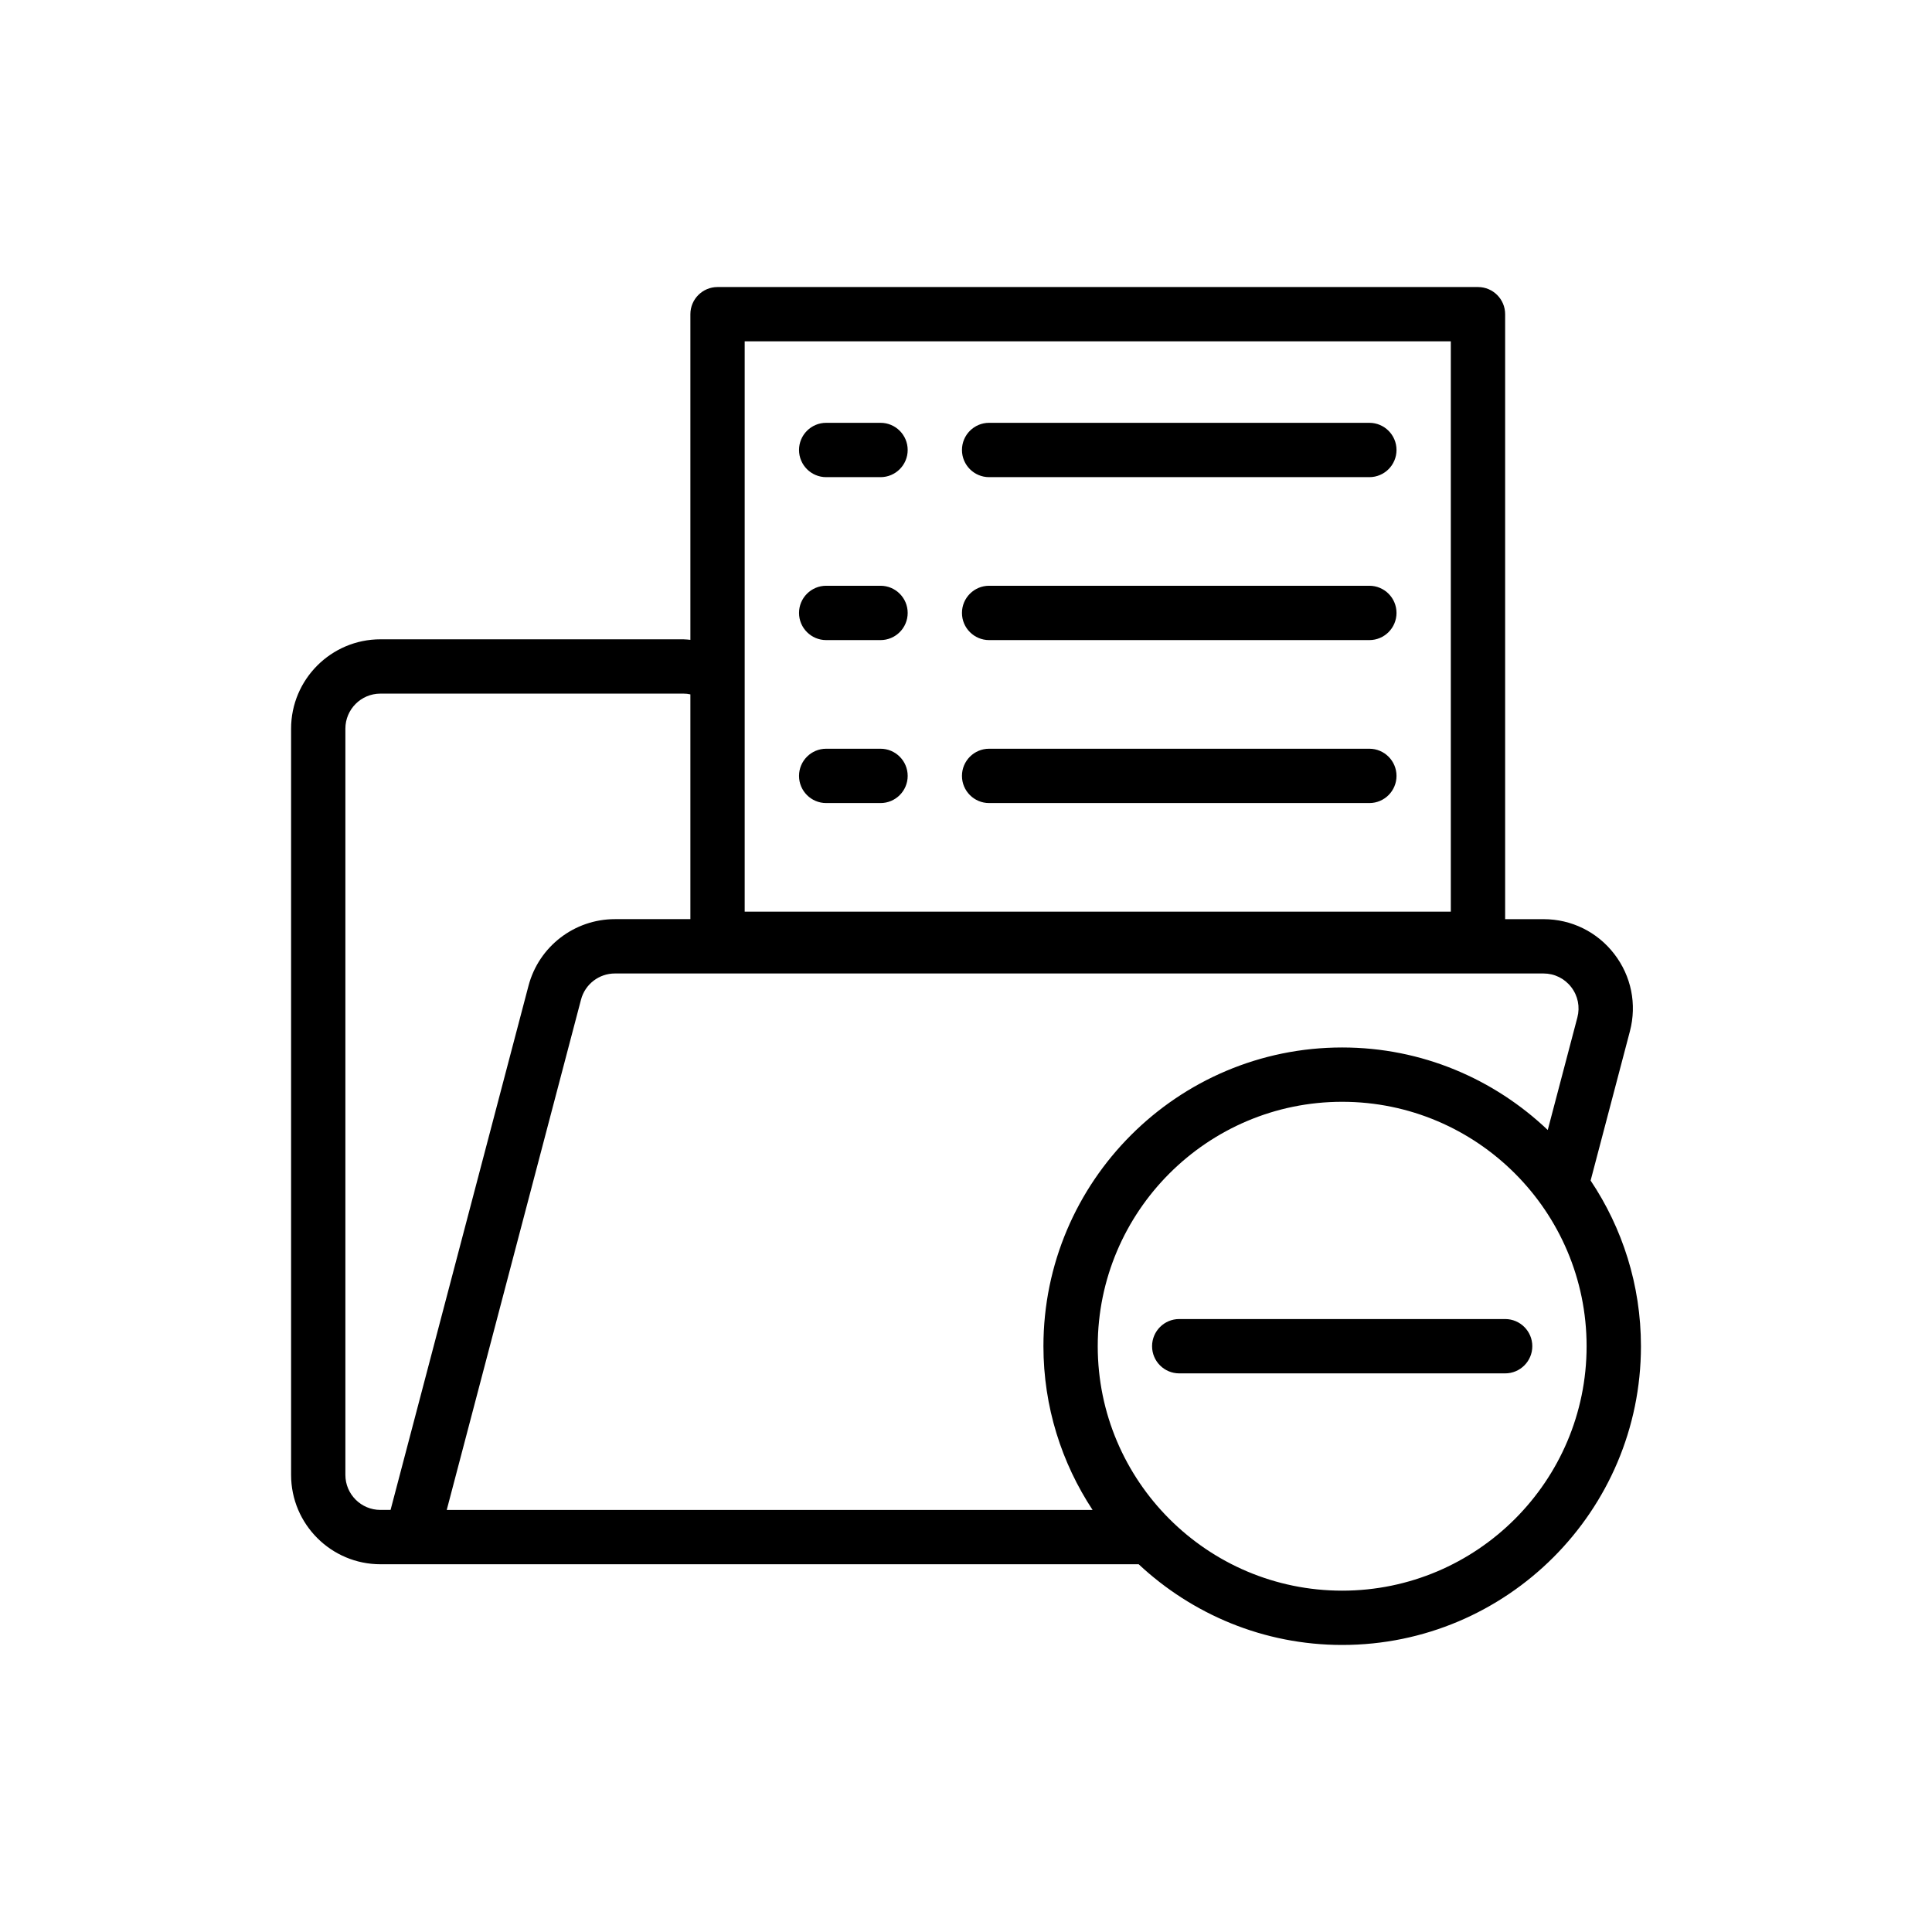
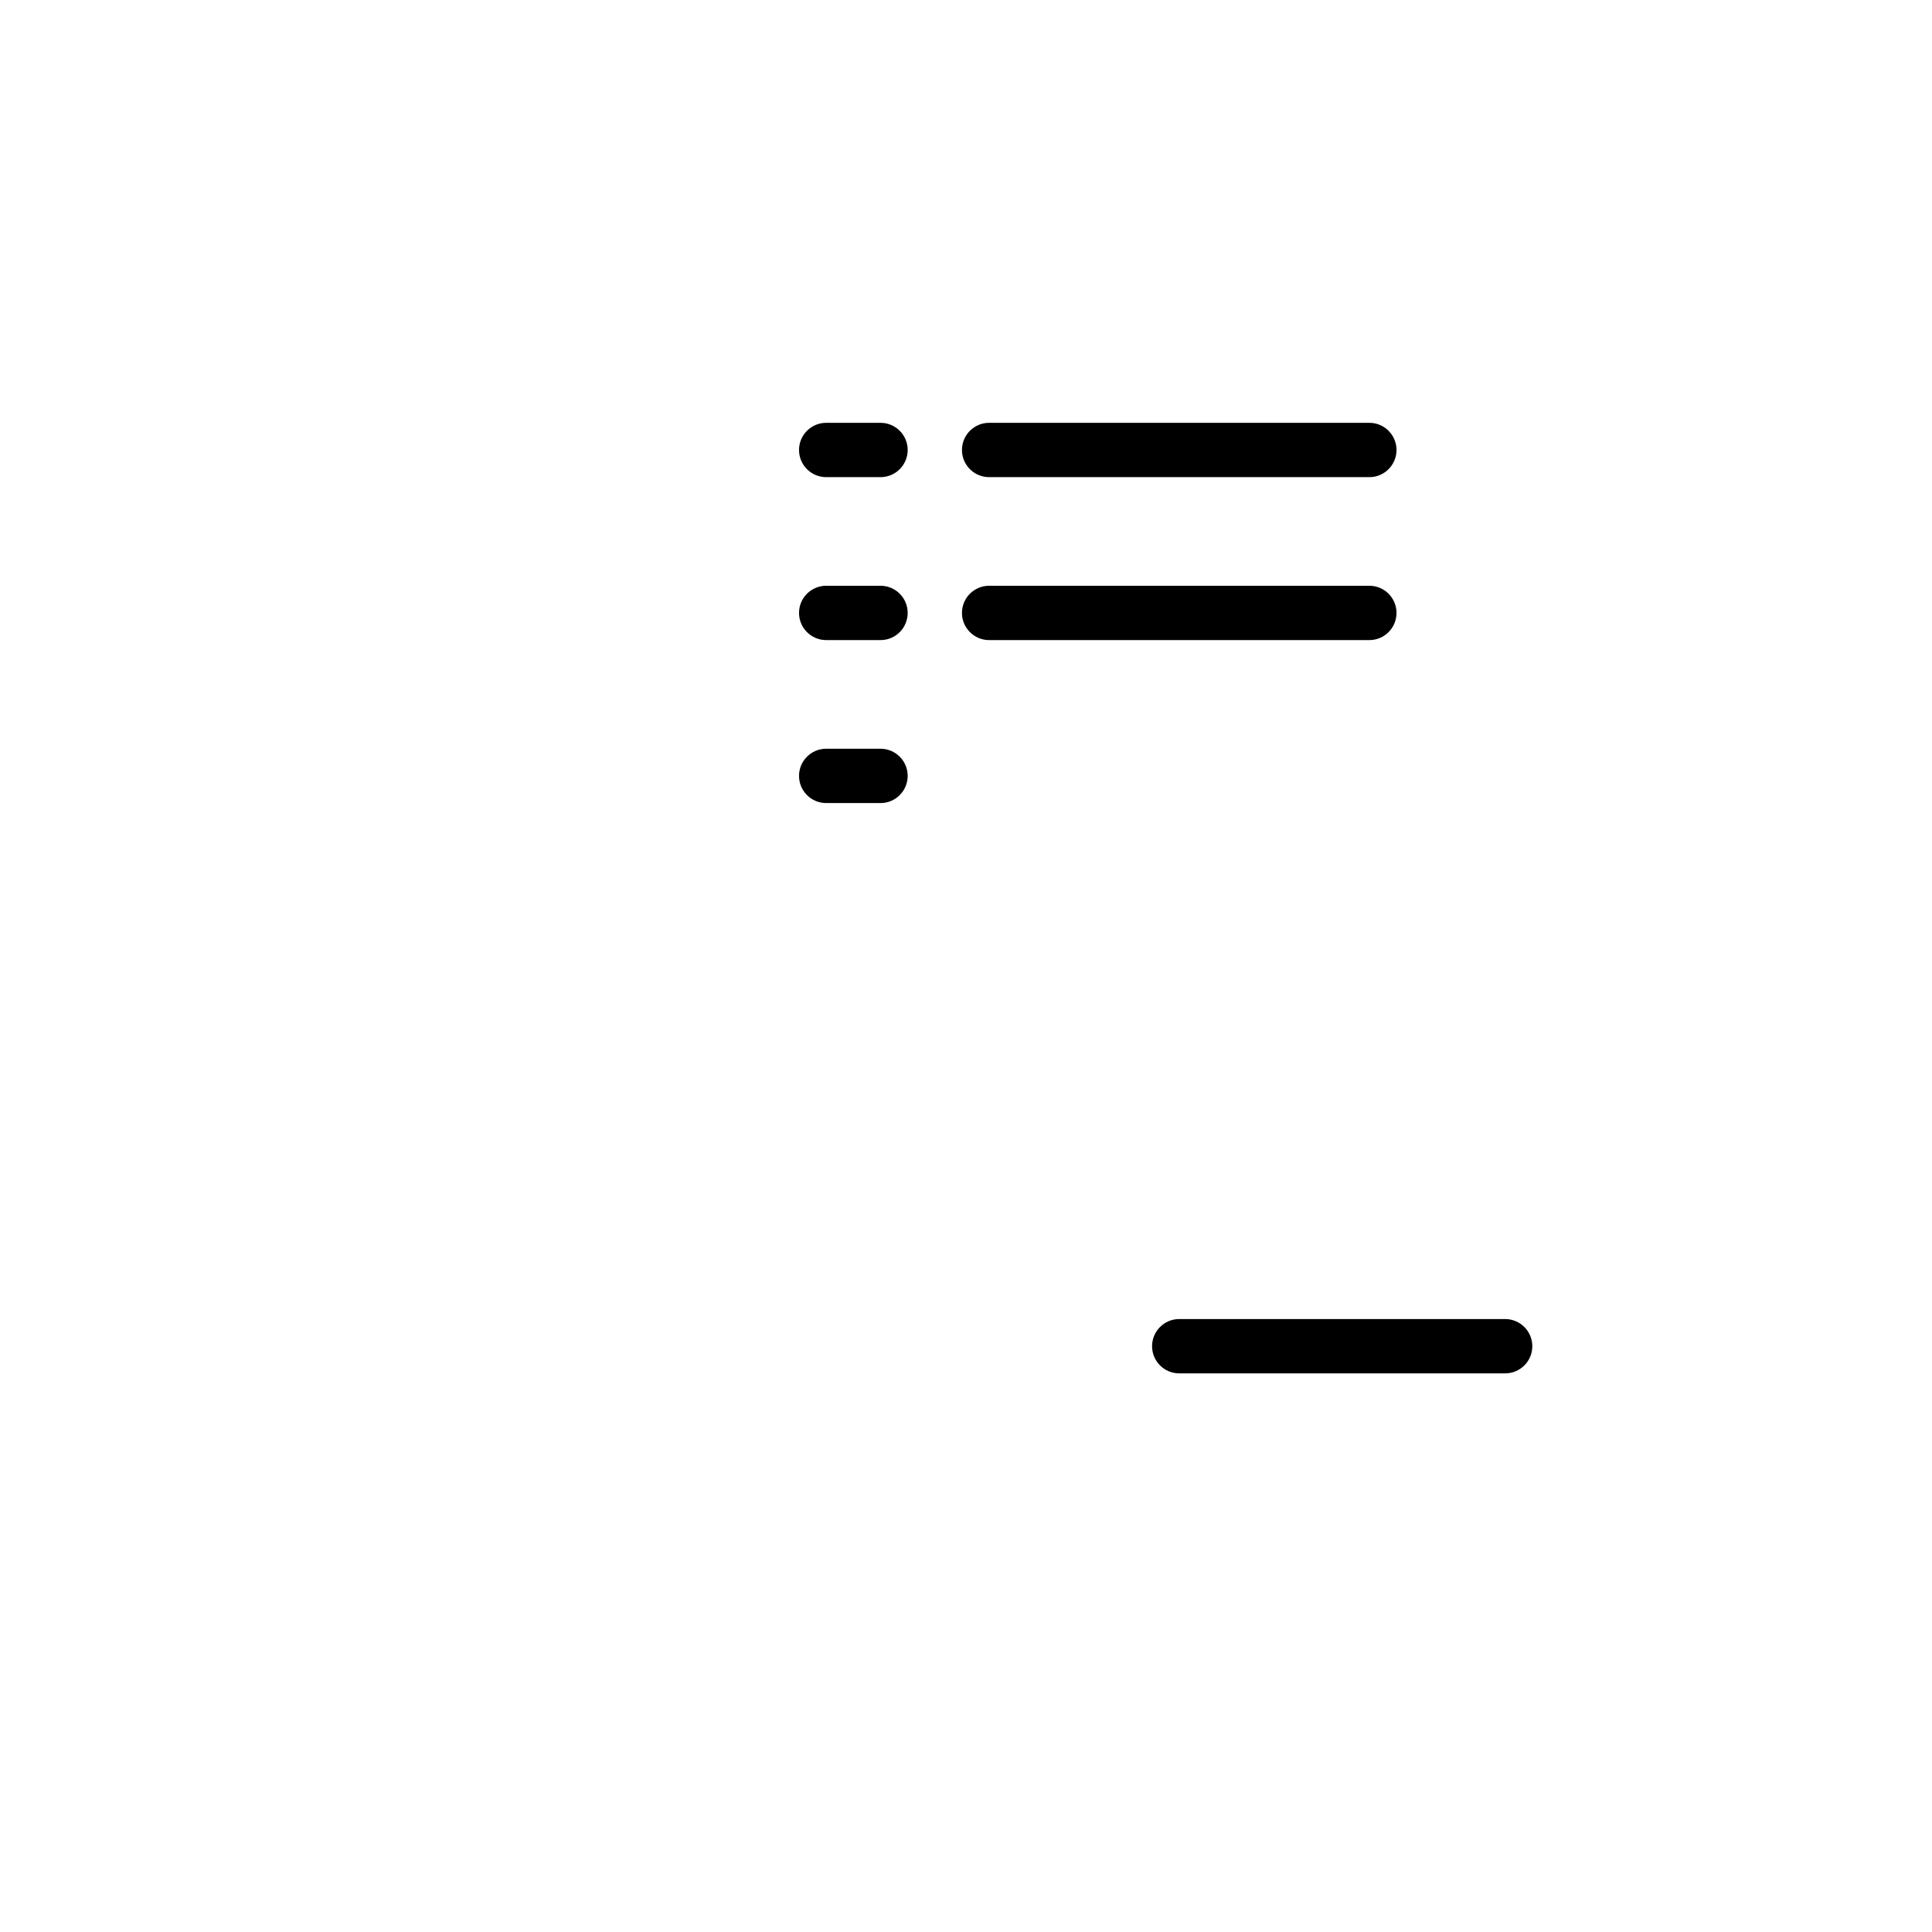
<svg xmlns="http://www.w3.org/2000/svg" fill="#000000" width="800px" height="800px" version="1.1" viewBox="144 144 512 512">
  <g>
-     <path d="m565.53 456.86 10.414-39.57c1.879-7.156 0.367-14.621-4.148-20.48-4.516-5.863-11.352-9.223-18.75-9.223h-10.168v-160.32c0-3.977-3.223-7.199-7.199-7.199h-201.52c-3.977 0-7.199 3.223-7.199 7.199v86.297c-0.598-0.047-1.191-0.137-1.789-0.137l-80.352-0.004c-13.055 0-23.676 10.625-23.676 23.68v197.76c0 13.055 10.621 23.68 23.676 23.68h200.94c14.148 13.223 33.086 21.387 53.938 21.387 43.656 0 79.172-35.516 79.172-79.172 0-16.227-4.926-31.324-13.336-43.898zm-224.18-222.4h187.13v151.14h-187.13zm-105.82 300.41v-197.77c0-5.121 4.164-9.285 9.281-9.285h80.359c0.598 0 1.195 0.066 1.789 0.199v59.566h-20c-10.746 0-20.16 7.258-22.898 17.652l-36.555 138.91h-2.691c-5.121 0.004-9.285-4.16-9.285-9.281zm62.449-125.97c1.07-4.074 4.762-6.918 8.977-6.918h246.09c2.898 0 5.578 1.316 7.348 3.617 1.773 2.297 2.363 5.227 1.629 8.031l-7.852 29.832c-14.211-13.516-33.367-21.871-54.477-21.871-43.656 0-79.172 35.516-79.172 79.172 0 16.02 4.816 30.918 13.027 43.391h-171.16zm201.71 156.64c-35.715 0-64.777-29.059-64.777-64.777 0-35.715 29.059-64.777 64.777-64.777 35.715 0 64.777 29.059 64.777 64.777s-29.062 64.777-64.777 64.777z" />
    <path d="m456.51 493.56c-3.977 0-7.199 3.223-7.199 7.199 0 3.977 3.223 7.199 7.199 7.199h86.367c3.977 0 7.199-3.223 7.199-7.199 0-3.977-3.223-7.199-7.199-7.199z" />
    <path d="m406.13 270.45h100.76c3.977 0 7.199-3.223 7.199-7.199s-3.223-7.199-7.199-7.199h-100.76c-3.977 0-7.199 3.223-7.199 7.199s3.223 7.199 7.199 7.199z" />
    <path d="m362.95 270.45h14.395c3.977 0 7.199-3.223 7.199-7.199s-3.223-7.199-7.199-7.199h-14.395c-3.977 0-7.199 3.223-7.199 7.199s3.223 7.199 7.199 7.199z" />
    <path d="m406.13 313.63h100.76c3.977 0 7.199-3.223 7.199-7.199 0-3.977-3.223-7.199-7.199-7.199h-100.76c-3.977 0-7.199 3.223-7.199 7.199 0 3.977 3.223 7.199 7.199 7.199z" />
    <path d="m362.95 313.63h14.395c3.977 0 7.199-3.223 7.199-7.199 0-3.977-3.223-7.199-7.199-7.199h-14.395c-3.977 0-7.199 3.223-7.199 7.199 0 3.977 3.223 7.199 7.199 7.199z" />
-     <path d="m406.13 356.82h100.76c3.977 0 7.199-3.223 7.199-7.199 0-3.977-3.223-7.199-7.199-7.199h-100.76c-3.977 0-7.199 3.223-7.199 7.199 0 3.977 3.223 7.199 7.199 7.199z" />
    <path d="m362.95 356.82h14.395c3.977 0 7.199-3.223 7.199-7.199 0-3.977-3.223-7.199-7.199-7.199h-14.395c-3.977 0-7.199 3.223-7.199 7.199 0 3.977 3.223 7.199 7.199 7.199z" />
  </g>
</svg>